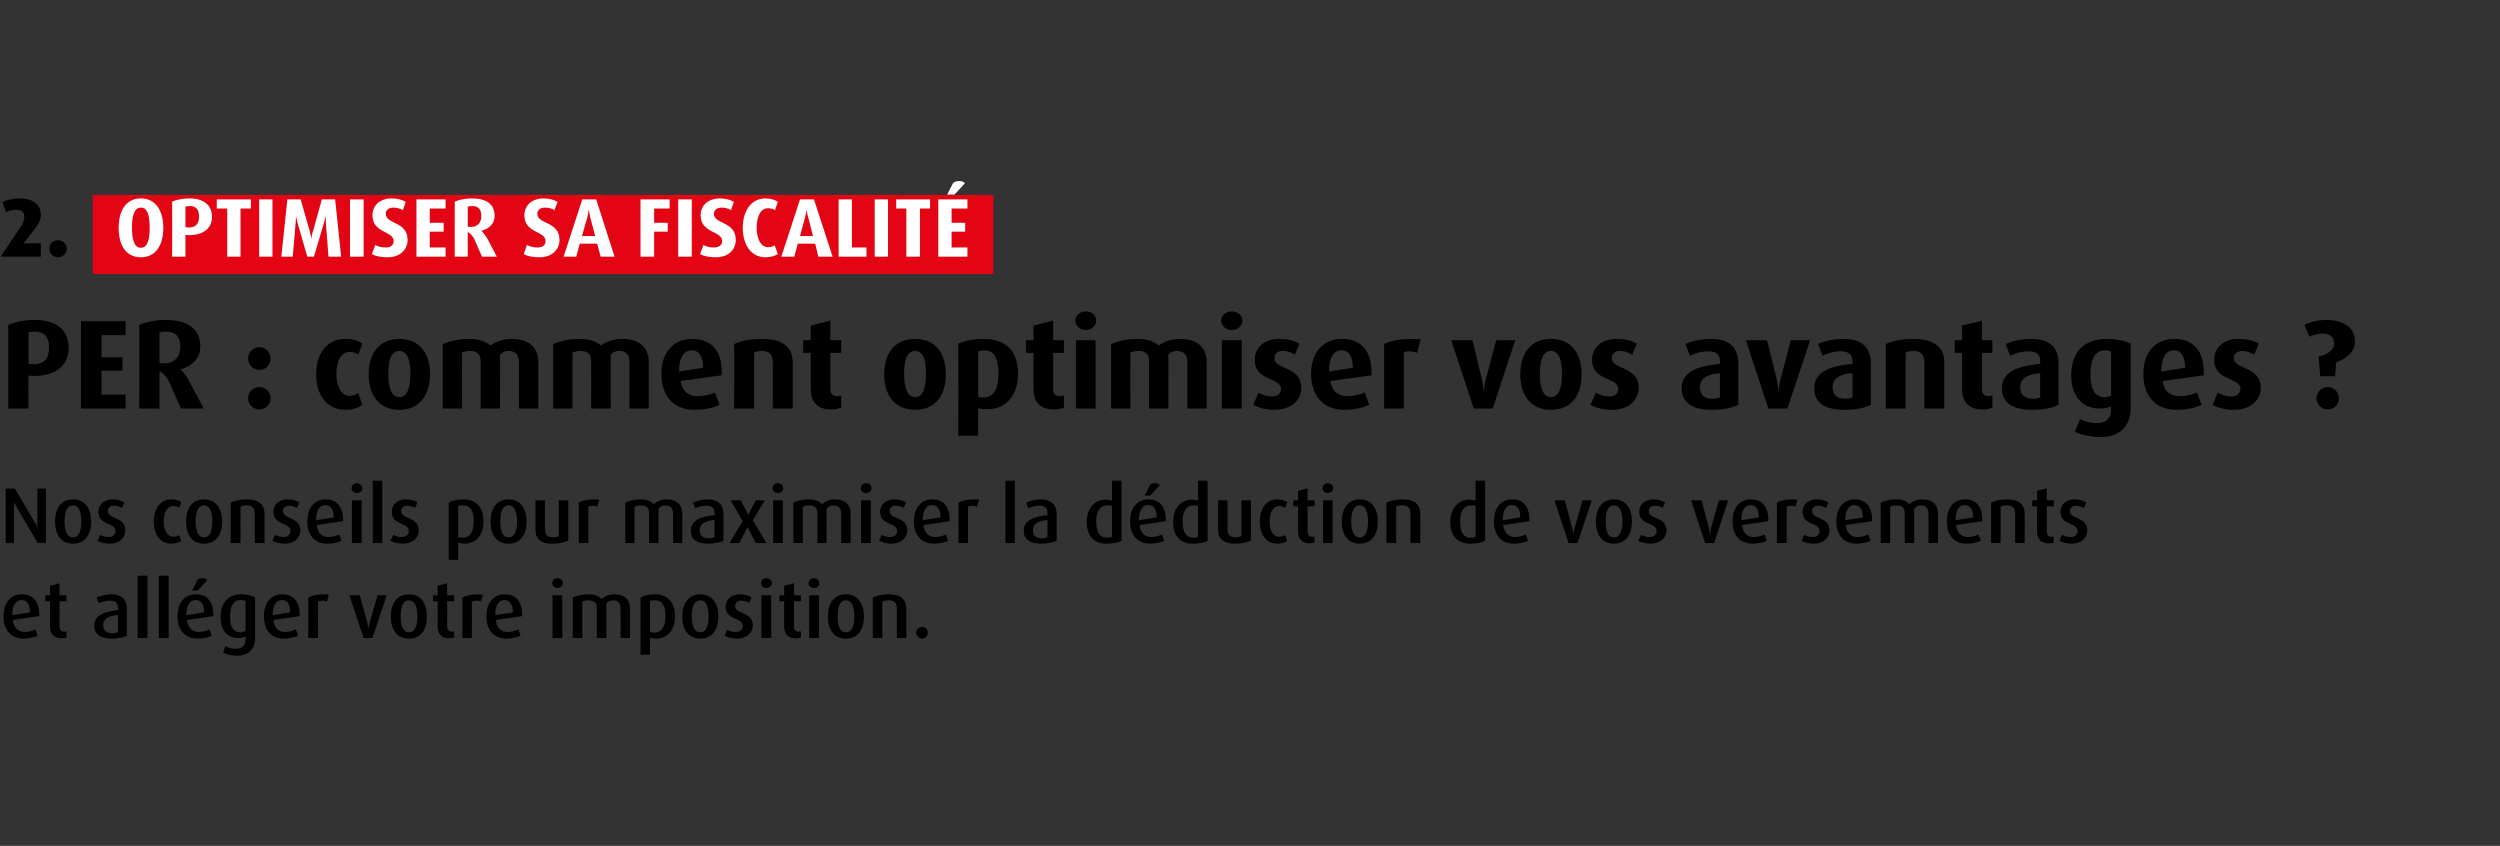
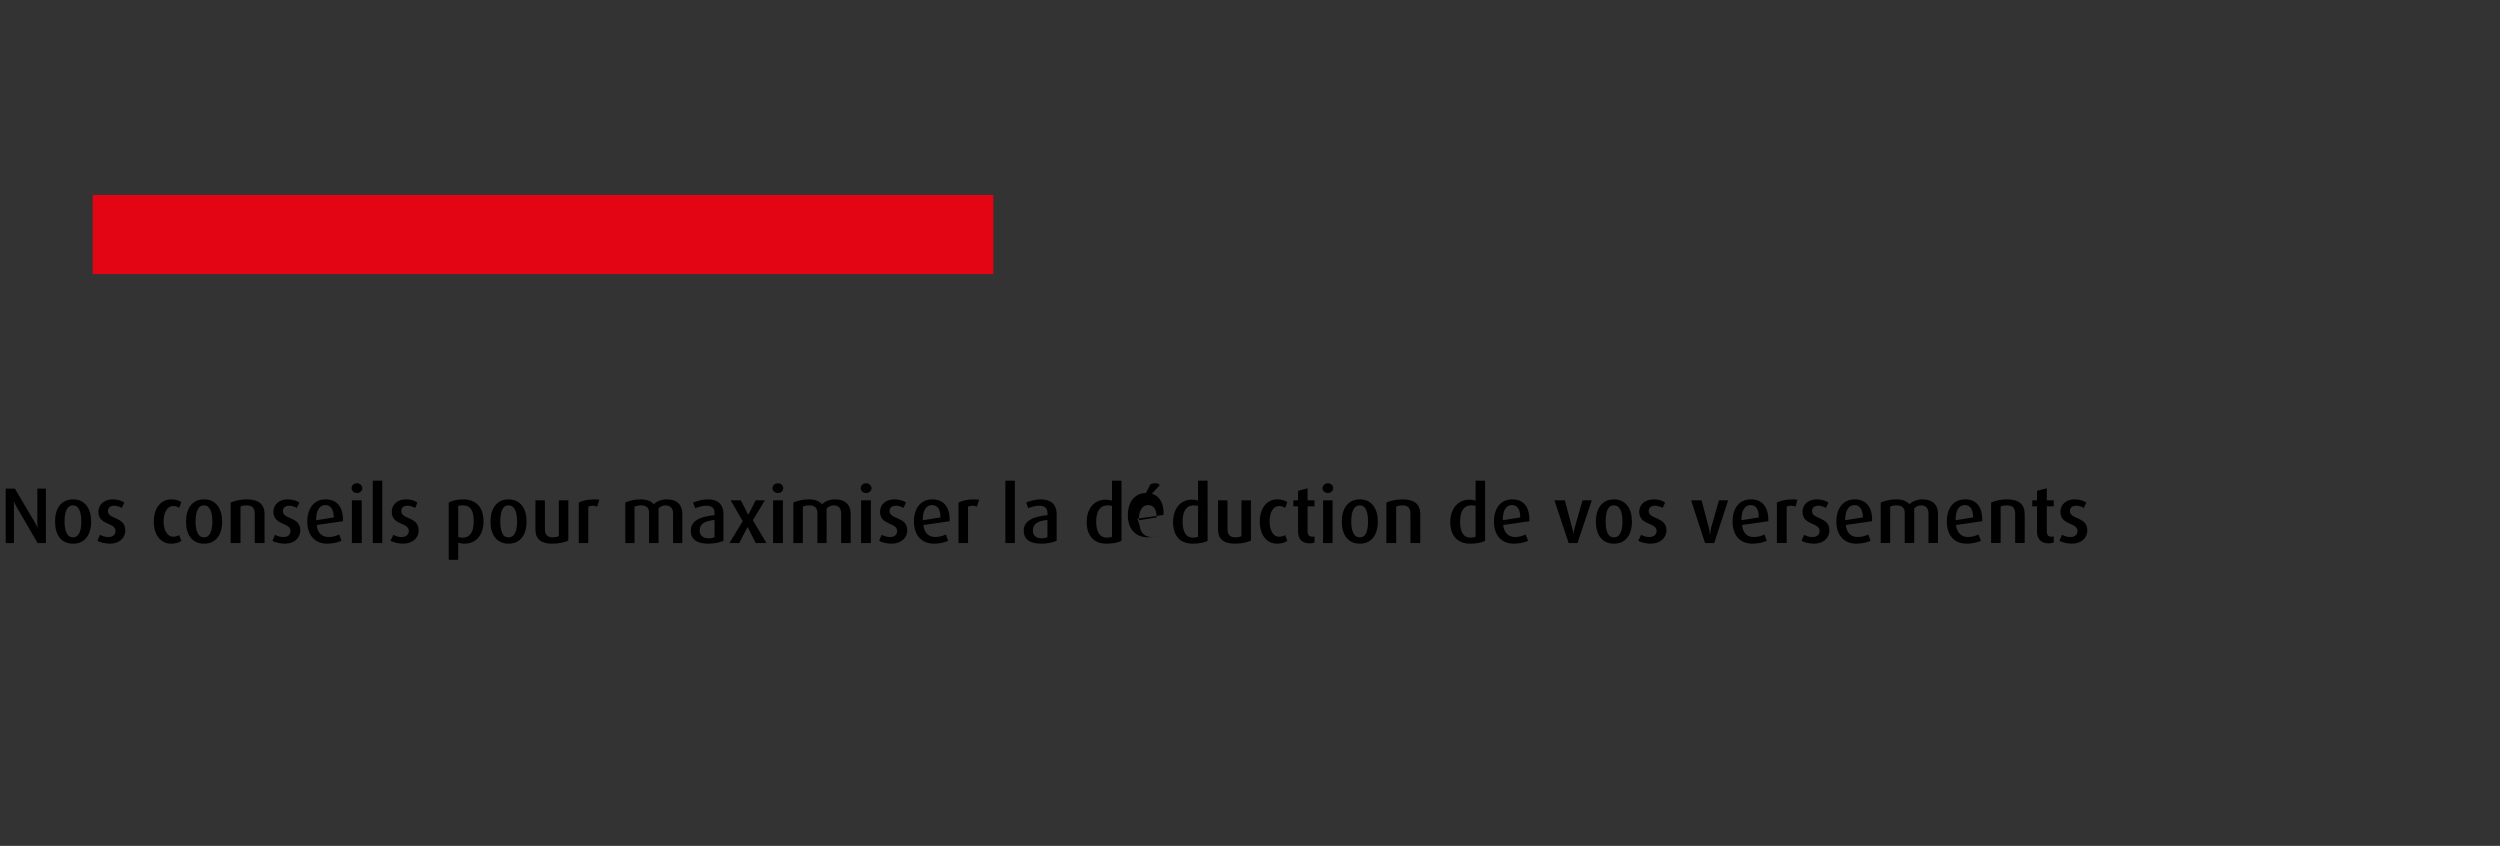
<svg xmlns="http://www.w3.org/2000/svg" version="1.1" width="790px" height="267.3px" viewBox="0 -1 790 267.3" style="top:-1px">
  <rect x="0" y="-1" width="790" height="267.3" fill="#333333" stroke="none" />
  <desc>2. OPTIMISER SA FISCALIT PER : comment optimiser vos avantages ? Nos conseils pour maximiser la d duction de vos ver...</desc>
  <defs />
  <g class="svg-textframe-underlines">
    <rect class="svg-underline" x="29.3" y="60.6" width="284.6" height="25" style="fill:#e30513;" />
  </g>
  <g id="Polygon51491">
-     <path d="m4.1 194.9c.2 2.4 1.5 3.8 3.8 3.8c1.2 0 2.5-.4 3.3-.8c0 0 .7 2 .7 2c-1.1.5-2.8.9-4.4.9c-4.1 0-6.4-2.8-6.4-7c0-4.2 2.2-7 5.8-7c3.5 0 5.5 2.3 5.5 6.5c0 0 0 .4 0 .4c0 0-8.3 1.23-8.3 1.2zm2.7-6.3c-1.9 0-2.9 1.9-2.9 4.5c.02 0 0 .3 0 .3c0 0 5.57-.9 5.6-.9c-.1-2.4-.8-3.9-2.7-3.9zm12.6 12.1c-2.3 0-3.6-1.3-3.6-3.7c0 0 0-8 0-8l-1.5 0l0-1.9l1.5 0l0-3l3-.8l0 3.8l2.2 0l0 1.9l-2.2 0c0 0 .05 8 0 8c0 1 .5 1.6 1.5 1.6c.3 0 .5 0 .7-.1c0 0 0 1.9 0 1.9c-.4.2-.9.3-1.6.3zm15.9.1c-3.6 0-5.5-1.4-5.5-4.1c0-3.3 3.2-4.5 7.5-4.9c0 0 0-.7 0-.7c0-1.6-.9-2.3-2.6-2.3c-1.2 0-2.5.4-3.5.8c0 0-.7-1.8-.7-1.8c1.3-.5 3-1 4.6-1c3.1 0 5 1.4 5 4.7c0 0 0 8.4 0 8.4c-1.1.5-2.8.9-4.8.9zm2-7.5c-3 .3-4.7 1.2-4.7 3.3c0 1.6 1 2.5 2.9 2.5c.7 0 1.4-.1 1.8-.4c0 0 0-5.4 0-5.4zm6.2 7.3l0-19.7l3.1 0l0 19.7l-3.1 0zm6.7 0l0-19.7l3.1 0l0 19.7l-3.1 0zm8.9-5.7c.2 2.4 1.6 3.8 3.8 3.8c1.2 0 2.5-.4 3.3-.8c0 0 .7 2 .7 2c-1.1.5-2.7.9-4.4.9c-4.1 0-6.4-2.8-6.4-7c0-4.2 2.2-7 5.8-7c3.5 0 5.5 2.3 5.5 6.5c.02 0 0 .4 0 .4c0 0-8.28 1.23-8.3 1.2zm2.7-6.3c-1.9 0-2.9 1.9-2.9 4.5c.05 0 0 .3 0 .3c0 0 5.6-.9 5.6-.9c0-2.4-.8-3.9-2.7-3.9zm.7-3l-1.8 0c0 0 1.85-3.5 1.8-3.5c.4-.3 1-.4 1.6-.4c.6 0 1.1.2 1.4.6c0-.05-3 3.3-3 3.3zm12.5 20.6c-1.7 0-3.5-.4-4.5-1c0 0 .8-2 .8-2c.8.5 2 .8 3.2.8c2.3 0 3.1-1.3 3.1-3.1c0 0 0-.8 0-.8c-.5.3-1.4.5-2.5.5c-3.3 0-5.4-2.5-5.4-6.6c0-4.4 2.3-7.2 6.6-7.2c1.6 0 3.3.4 4.3 1c0 0 0 12.8 0 12.8c0 3.6-2.1 5.6-5.6 5.6zm2.6-17.3c-.4-.2-1-.3-1.6-.3c-2.3 0-3.3 2-3.3 5.3c0 3.2 1 4.9 3.2 4.9c.7 0 1.3-.2 1.7-.4c0 0 0-9.5 0-9.5zm8.8 6c.2 2.4 1.5 3.8 3.7 3.8c1.3 0 2.6-.4 3.4-.8c0 0 .7 2 .7 2c-1.1.5-2.8.9-4.5.9c-4.1 0-6.3-2.8-6.3-7c0-4.2 2.1-7 5.8-7c3.5 0 5.5 2.3 5.5 6.5c-.03 0 0 .4 0 .4c0 0-8.33 1.23-8.3 1.2zm2.7-6.3c-1.9 0-2.9 1.9-2.9 4.5c0 0 0 .3 0 .3c0 0 5.55-.9 5.5-.9c0-2.4-.8-3.9-2.6-3.9zm14.2.5c-.4-.2-.9-.3-1.4-.3c-.5 0-1.1.1-1.4.3c-.03-.02 0 11.5 0 11.5l-3.1 0c0 0 .02-12.82 0-12.8c1.2-.6 2.9-1 5.1-1c.5 0 1.2.1 1.4.1c0 0-.6 2.2-.6 2.2zm14.4 11.5l-2.8 0l-4.5-13.5l3.3 0c0 0 2.37 8.73 2.4 8.7c.1.6.2 1.2.3 2c0 0 0 0 0 0c.1-.8.2-1.4.4-2c0 .03 2.5-8.7 2.5-8.7l2.9 0l-4.5 13.5zm11.5.2c-3.8 0-5.7-2.9-5.7-7c0-4 1.9-7 5.7-7c3.9 0 5.7 3 5.7 7c0 4.1-1.8 7-5.7 7zm0-12.1c-1.9 0-2.6 2.2-2.6 5.1c0 2.8.7 5 2.6 5c2 0 2.7-2.2 2.7-5c0-2.8-.7-5.1-2.7-5.1zm12.7 12c-2.3 0-3.6-1.3-3.6-3.7c0 0 0-8 0-8l-1.5 0l0-1.9l1.5 0l0-3l3-.8l0 3.8l2.2 0l0 1.9l-2.2 0c0 0 .05 8 0 8c0 1 .5 1.6 1.5 1.6c.3 0 .5 0 .7-.1c0 0 0 1.9 0 1.9c-.4.2-.9.3-1.6.3zm10.1-11.6c-.4-.2-.9-.3-1.4-.3c-.6 0-1.1.1-1.5.3c.05-.02 0 11.5 0 11.5l-3 0c0 0 0-12.82 0-12.8c1.2-.6 2.9-1 5-1c.6 0 1.2.1 1.5.1c0 0-.6 2.2-.6 2.2zm4.7 5.8c.2 2.4 1.5 3.8 3.8 3.8c1.2 0 2.5-.4 3.3-.8c0 0 .7 2 .7 2c-1.1.5-2.8.9-4.5.9c-4 0-6.3-2.8-6.3-7c0-4.2 2.2-7 5.8-7c3.5 0 5.5 2.3 5.5 6.5c0 0 0 .4 0 .4c0 0-8.3 1.23-8.3 1.2zm2.7-6.3c-1.9 0-2.9 1.9-2.9 4.5c.02 0 0 .3 0 .3c0 0 5.57-.9 5.6-.9c-.1-2.4-.9-3.9-2.7-3.9zm16.8-3.8c-1 0-1.7-.7-1.7-1.5c0-.9.7-1.6 1.7-1.6c.9 0 1.7.7 1.7 1.6c0 .8-.8 1.5-1.7 1.5zm-1.6 15.8l0-13.5l3.1 0l0 13.5l-3.1 0zm21.5 0c0 0 .05-9.32 0-9.3c0-1.6-.7-2.6-2.4-2.6c-.9 0-1.6.4-2.1 1c-.03.03 0 10.9 0 10.9l-3 0c0 0 0-9.6 0-9.6c0-1.4-.8-2.3-2.5-2.3c-.8 0-1.5.1-2.1.4c.02-.02 0 11.5 0 11.5l-3 0c0 0 .05-12.8 0-12.8c1.5-.6 3-1 5-1c2 0 3.2.6 4.1 1.5c1-.9 2.4-1.5 4-1.5c3.5 0 5 1.9 5 4.5c.02 0 0 9.3 0 9.3l-3 0zm11.3.2c-.8 0-1.6-.2-2-.3c0-.05 0 5.4 0 5.4l-3 0c0 0-.03-18.12 0-18.1c1.3-.7 2.9-1 4.6-1c4 0 6.3 2.6 6.3 6.9c0 4.4-2.4 7.1-5.9 7.1zm-.4-12.1c-.6 0-1.2 0-1.6.2c0 0 0 9.8 0 9.8c.3.1.8.2 1.3.2c2.4 0 3.6-1.9 3.6-5.2c0-3.1-.9-5-3.3-5zm14.3 12.1c-3.8 0-5.7-2.9-5.7-7c0-4 1.9-7 5.7-7c3.8 0 5.7 3 5.7 7c0 4.1-1.9 7-5.7 7zm0-12.1c-2 0-2.7 2.2-2.7 5.1c0 2.8.7 5 2.7 5c2 0 2.6-2.2 2.6-5c0-2.8-.6-5.1-2.6-5.1zm11.6 12.1c-1.4 0-3-.4-3.9-.9c0 0 .8-1.9.8-1.9c.9.5 1.9.7 2.7.7c1.4 0 2.2-.8 2.2-1.9c0-2.8-5.4-1.7-5.4-6.1c0-2.3 1.9-3.9 4.4-3.9c1.5 0 2.8.3 3.8 1c0 0-.8 1.7-.8 1.7c-.7-.4-1.6-.7-2.4-.7c-1.3 0-2 .7-2 1.7c0 2.7 5.6 1.7 5.6 6.1c0 2.4-2 4.2-5 4.2zm9.3-16c-1 0-1.7-.7-1.7-1.5c0-.9.7-1.6 1.7-1.6c.9 0 1.7.7 1.7 1.6c0 .8-.8 1.5-1.7 1.5zm-1.6 15.8l0-13.5l3.1 0l0 13.5l-3.1 0zm10.8.1c-2.2 0-3.6-1.3-3.6-3.7c.02 0 0-8 0-8l-1.5 0l0-1.9l1.5 0l0-3l3.1-.8l0 3.8l2.2 0l0 1.9l-2.2 0c0 0-.03 8 0 8c0 1 .5 1.6 1.4 1.6c.3 0 .5 0 .8-.1c0 0 0 1.9 0 1.9c-.4.2-1 .3-1.7.3zm5.8-15.9c-.9 0-1.7-.7-1.7-1.5c0-.9.8-1.6 1.7-1.6c1 0 1.7.7 1.7 1.6c0 .8-.7 1.5-1.7 1.5zm-1.5 15.8l0-13.5l3.1 0l0 13.5l-3.1 0zm11.6.2c-3.8 0-5.7-2.9-5.7-7c0-4 1.9-7 5.7-7c3.8 0 5.7 3 5.7 7c0 4.1-1.9 7-5.7 7zm0-12.1c-2 0-2.6 2.2-2.6 5.1c0 2.8.6 5 2.6 5c2 0 2.7-2.2 2.7-5c0-2.8-.7-5.1-2.7-5.1zm16.1 11.9c0 0-.03-9.27 0-9.3c0-1.7-.7-2.6-2.6-2.6c-.8 0-1.4.1-2 .4c.02-.02 0 11.5 0 11.5l-3 0c0 0-.03-12.8 0-12.8c1.4-.6 3.1-1 5-1c3.9 0 5.6 1.7 5.6 4.6c.02-.05 0 9.2 0 9.2l-3 0zm8 .2c-1 0-1.9-.9-1.9-1.9c0-1 .9-1.8 1.9-1.8c1 0 1.8.8 1.8 1.8c0 1-.8 1.9-1.8 1.9z" stroke="none" fill="#000" />
-   </g>
+     </g>
  <g id="Polygon51490">
-     <path d="m11.9 170.6c0 0-6.58-11.32-6.6-11.3c-.2-.3-.6-1.2-.9-1.8c0 0 0 0 0 0c0 .7 0 1.4 0 2c.02.03 0 11.1 0 11.1l-2.6 0l0-17.2l2.9 0c0 0 6.22 10.53 6.2 10.5c.4.6.7 1.2.9 1.8c0 0 .1 0 .1 0c-.1-.6-.1-1.3-.1-2c.03 0 0-10.3 0-10.3l2.7 0l0 17.2l-2.6 0zm11.2.2c-3.9 0-5.7-2.9-5.7-7c0-4 1.8-7 5.7-7c3.8 0 5.7 3 5.7 7c0 4.1-1.9 7-5.7 7zm0-12.1c-2 0-2.7 2.2-2.7 5.1c0 2.8.7 5 2.7 5c1.9 0 2.6-2.2 2.6-5c0-2.8-.7-5.1-2.6-5.1zm11.6 12.1c-1.5 0-3-.4-3.9-.9c0 0 .8-1.9.8-1.9c.9.5 1.8.7 2.7.7c1.4 0 2.2-.8 2.2-1.9c0-2.8-5.4-1.7-5.4-6.1c0-2.3 1.9-3.9 4.4-3.9c1.5 0 2.7.3 3.8 1c0 0-.8 1.7-.8 1.7c-.7-.4-1.6-.7-2.4-.7c-1.3 0-2 .7-2 1.7c0 2.7 5.5 1.7 5.5 6.1c0 2.4-1.9 4.2-4.9 4.2zm19.4 0c-3.3 0-5.5-2.7-5.5-7c0-4.2 2.2-7 5.5-7c1.3 0 2.4.3 3.2.9c0 0-.7 1.8-.7 1.8c-.4-.4-1.2-.6-1.9-.6c-1.8 0-3 2-3 4.9c0 2.8 1.2 4.8 3 4.8c.7 0 1.4-.2 1.9-.5c0 0 .7 1.8.7 1.8c-.8.6-1.9.9-3.2.9zm10.4 0c-3.9 0-5.7-2.9-5.7-7c0-4 1.8-7 5.7-7c3.8 0 5.7 3 5.7 7c0 4.1-1.9 7-5.7 7zm0-12.1c-2 0-2.7 2.2-2.7 5.1c0 2.8.7 5 2.7 5c1.9 0 2.6-2.2 2.6-5c0-2.8-.7-5.1-2.6-5.1zm16 11.9c0 0 .02-9.27 0-9.3c0-1.7-.7-2.6-2.6-2.6c-.7 0-1.4.1-1.9.4c-.03-.02 0 11.5 0 11.5l-3.1 0c0 0 .02-12.8 0-12.8c1.4-.6 3.2-1 5-1c4 0 5.7 1.7 5.7 4.6c-.03-.05 0 9.2 0 9.2l-3.1 0zm9.5.2c-1.5 0-3-.4-3.9-.9c0 0 .8-1.9.8-1.9c.9.5 1.8.7 2.7.7c1.4 0 2.2-.8 2.2-1.9c0-2.8-5.4-1.7-5.4-6.1c0-2.3 1.9-3.9 4.4-3.9c1.5 0 2.7.3 3.8 1c0 0-.8 1.7-.8 1.7c-.7-.4-1.6-.7-2.4-.7c-1.3 0-2 .7-2 1.7c0 2.7 5.5 1.7 5.5 6.1c0 2.4-1.9 4.2-4.9 4.2zm10.1-5.9c.2 2.4 1.5 3.8 3.8 3.8c1.2 0 2.5-.4 3.3-.8c0 0 .7 2 .7 2c-1.1.5-2.8.9-4.5.9c-4 0-6.3-2.8-6.3-7c0-4.2 2.2-7 5.8-7c3.5 0 5.5 2.3 5.5 6.5c0 0 0 .4 0 .4c0 0-8.3 1.23-8.3 1.2zm2.7-6.3c-1.9 0-2.9 1.9-2.9 4.5c.02 0 0 .3 0 .3c0 0 5.57-.9 5.6-.9c-.1-2.4-.9-3.9-2.7-3.9zm10-3.8c-1 0-1.7-.7-1.7-1.5c0-.9.7-1.6 1.7-1.6c.9 0 1.7.7 1.7 1.6c0 .8-.8 1.5-1.7 1.5zm-1.6 15.8l0-13.5l3.1 0l0 13.5l-3.1 0zm6.6 0l0-19.7l3 0l0 19.7l-3 0zm9.5.2c-1.4 0-2.9-.4-3.9-.9c0 0 .9-1.9.9-1.9c.8.5 1.8.7 2.7.7c1.3 0 2.2-.8 2.2-1.9c0-2.8-5.4-1.7-5.4-6.1c0-2.3 1.9-3.9 4.4-3.9c1.5 0 2.7.3 3.7 1c0 0-.7 1.7-.7 1.7c-.8-.4-1.6-.7-2.4-.7c-1.4 0-2 .7-2 1.7c0 2.7 5.5 1.7 5.5 6.1c0 2.4-1.9 4.2-5 4.2zm19.5 0c-.8 0-1.5-.2-2-.3c.02-.05 0 5.4 0 5.4l-3 0c0 0 0-18.12 0-18.1c1.3-.7 2.9-1 4.6-1c4.1 0 6.4 2.6 6.4 6.9c0 4.4-2.4 7.1-6 7.1zm-.4-12.1c-.6 0-1.2 0-1.6.2c0 0 0 9.8 0 9.8c.3.1.8.2 1.4.2c2.4 0 3.5-1.9 3.5-5.2c0-3.1-.9-5-3.3-5zm14.3 12.1c-3.8 0-5.7-2.9-5.7-7c0-4 1.9-7 5.7-7c3.8 0 5.7 3 5.7 7c0 4.1-1.9 7-5.7 7zm0-12.1c-2 0-2.6 2.2-2.6 5.1c0 2.8.6 5 2.6 5c2 0 2.7-2.2 2.7-5c0-2.8-.7-5.1-2.7-5.1zm13.8 12.1c-3.5 0-5.3-1.4-5.3-4.5c-.03-.05 0-9.2 0-9.2l3 0c0 0 .02 9.25 0 9.3c0 1.5.8 2.4 2.4 2.4c.7 0 1.5-.1 2-.4c-.03 0 0-11.3 0-11.3l3 0c0 0 .02 12.7 0 12.7c-1.1.6-3.1 1-5.1 1zm14.2-11.7c-.4-.2-.9-.3-1.3-.3c-.6 0-1.1.1-1.5.3c.02-.02 0 11.5 0 11.5l-3 0c0 0-.03-12.82 0-12.8c1.2-.6 2.8-1 5-1c.6 0 1.2.1 1.5.1c0 0-.7 2.2-.7 2.2zm24 11.5c0 0-.03-9.32 0-9.3c0-1.6-.8-2.6-2.5-2.6c-.9 0-1.6.4-2.1 1c0 .03 0 10.9 0 10.9l-3 0c0 0 .02-9.6 0-9.6c0-1.4-.7-2.3-2.5-2.3c-.8 0-1.4.1-2.1.4c.05-.02 0 11.5 0 11.5l-2.9 0c0 0-.03-12.8 0-12.8c1.4-.6 2.9-1 4.9-1c2 0 3.2.6 4.1 1.5c1-.9 2.4-1.5 4.1-1.5c3.4 0 4.9 1.9 4.9 4.5c.05 0 0 9.3 0 9.3l-2.9 0zm11.1.2c-3.6 0-5.5-1.4-5.5-4.1c0-3.3 3.2-4.5 7.5-4.9c0 0 0-.7 0-.7c0-1.6-.9-2.3-2.6-2.3c-1.2 0-2.5.4-3.5.8c0 0-.7-1.8-.7-1.8c1.3-.5 3-1 4.6-1c3.1 0 5 1.4 5 4.7c0 0 0 8.4 0 8.4c-1.1.5-2.8.9-4.8.9zm2-7.5c-3 .3-4.7 1.2-4.7 3.3c0 1.6 1 2.5 2.9 2.5c.7 0 1.4-.1 1.8-.4c0 0 0-5.4 0-5.4zm13 7.3l-2.5-5l-.1 0l-2.6 5l-3.1 0l4.2-6.9l-3.8-6.6l3.2 0l2.3 4.5l.1 0l2.3-4.5l2.9 0l-3.8 6.3l4.3 7.2l-3.4 0zm7-15.8c-.9 0-1.7-.7-1.7-1.5c0-.9.8-1.6 1.7-1.6c1 0 1.7.7 1.7 1.6c0 .8-.7 1.5-1.7 1.5zm-1.5 15.8l0-13.5l3.1 0l0 13.5l-3.1 0zm21.5 0c0 0 .02-9.32 0-9.3c0-1.6-.7-2.6-2.4-2.6c-.9 0-1.6.4-2.2 1c.05.03 0 10.9 0 10.9l-2.9 0c0 0-.03-9.6 0-9.6c0-1.4-.8-2.3-2.5-2.3c-.9 0-1.5.1-2.1.4c0-.02 0 11.5 0 11.5l-3 0c0 0 .02-12.8 0-12.8c1.4-.6 3-1 4.9-1c2.1 0 3.2.6 4.2 1.5c1-.9 2.4-1.5 4-1.5c3.5 0 5 1.9 5 4.5c0 0 0 9.3 0 9.3l-3 0zm7.9-15.8c-1 0-1.7-.7-1.7-1.5c0-.9.7-1.6 1.7-1.6c.9 0 1.7.7 1.7 1.6c0 .8-.8 1.5-1.7 1.5zm-1.6 15.8l0-13.5l3.1 0l0 13.5l-3.1 0zm9.6.2c-1.4 0-3-.4-3.9-.9c0 0 .8-1.9.8-1.9c.9.5 1.9.7 2.7.7c1.4 0 2.2-.8 2.2-1.9c0-2.8-5.4-1.7-5.4-6.1c0-2.3 1.9-3.9 4.4-3.9c1.5 0 2.8.3 3.8 1c0 0-.8 1.7-.8 1.7c-.7-.4-1.6-.7-2.4-.7c-1.3 0-2 .7-2 1.7c0 2.7 5.6 1.7 5.6 6.1c0 2.4-2 4.2-5 4.2zm10.1-5.9c.2 2.4 1.6 3.8 3.8 3.8c1.2 0 2.5-.4 3.3-.8c0 0 .7 2 .7 2c-1.1.5-2.7.9-4.4.9c-4.1 0-6.4-2.8-6.4-7c0-4.2 2.2-7 5.8-7c3.5 0 5.5 2.3 5.5 6.5c.02 0 0 .4 0 .4c0 0-8.28 1.23-8.3 1.2zm2.7-6.3c-1.9 0-2.9 1.9-2.9 4.5c.05 0 0 .3 0 .3c0 0 5.6-.9 5.6-.9c0-2.4-.8-3.9-2.7-3.9zm14.2.5c-.4-.2-.9-.3-1.3-.3c-.6 0-1.1.1-1.5.3c.02-.02 0 11.5 0 11.5l-3 0c0 0-.03-12.82 0-12.8c1.2-.6 2.8-1 5-1c.6 0 1.2.1 1.5.1c0 0-.7 2.2-.7 2.2zm9 11.5l0-19.7l3 0l0 19.7l-3 0zm11.3.2c-3.6 0-5.5-1.4-5.5-4.1c0-3.3 3.3-4.5 7.5-4.9c0 0 0-.7 0-.7c0-1.6-.9-2.3-2.6-2.3c-1.2 0-2.5.4-3.5.8c0 0-.6-1.8-.6-1.8c1.2-.5 2.9-1 4.5-1c3.1 0 5.1 1.4 5.1 4.7c0 0 0 8.4 0 8.4c-1.2.5-2.9.9-4.9.9zm2-7.5c-3 .3-4.6 1.2-4.6 3.3c0 1.6.9 2.5 2.8 2.5c.7 0 1.4-.1 1.8-.4c0 0 0-5.4 0-5.4zm18.6 7.5c-3.9 0-6.2-2.5-6.2-6.8c0-4 2.1-7.1 6-7.1c.7 0 1.3.1 2 .3c-.03-.02 0-6.3 0-6.3l3 0c0 0-.01 18.95 0 19c-1.1.6-2.8.9-4.8.9zm1.8-11.9c-.5-.2-.9-.2-1.5-.2c-2.5 0-3.5 2.3-3.5 5.1c0 3.1 1 5.1 3.4 5.1c.7 0 1.2-.1 1.6-.3c0 0 0-9.7 0-9.7zm8.7 6c.2 2.4 1.6 3.8 3.8 3.8c1.2 0 2.5-.4 3.3-.8c0 0 .7 2 .7 2c-1.1.5-2.7.9-4.4.9c-4.1 0-6.4-2.8-6.4-7c0-4.2 2.2-7 5.8-7c3.5 0 5.5 2.3 5.5 6.5c.02 0 0 .4 0 .4c0 0-8.28 1.23-8.3 1.2zm2.7-6.3c-1.9 0-2.9 1.9-2.9 4.5c.04 0 0 .3 0 .3c0 0 5.59-.9 5.6-.9c0-2.4-.8-3.9-2.7-3.9zm.7-3l-1.8 0c0 0 1.84-3.5 1.8-3.5c.4-.3 1-.4 1.6-.4c.6 0 1.1.2 1.4.6c-.01-.05-3 3.3-3 3.3zm13.4 15.2c-4 0-6.2-2.5-6.2-6.8c0-4 2.1-7.1 5.9-7.1c.8 0 1.4.1 2 .3c.02-.02 0-6.3 0-6.3l3 0c0 0 .04 18.95 0 19c-1 .6-2.8.9-4.7.9zm1.7-11.9c-.4-.2-.9-.2-1.4-.2c-2.6 0-3.5 2.3-3.5 5.1c0 3.1 1 5.1 3.3 5.1c.7 0 1.2-.1 1.6-.3c0 0 0-9.7 0-9.7zm11.7 11.9c-3.6 0-5.4-1.4-5.4-4.5c-.01-.05 0-9.2 0-9.2l3 0c0 0 .04 9.25 0 9.3c0 1.5.8 2.4 2.4 2.4c.7 0 1.5-.1 2-.4c-.01 0 0-11.3 0-11.3l3 0c0 0 .04 12.7 0 12.7c-1.1.6-3.1 1-5 1zm13.3 0c-3.3 0-5.5-2.7-5.5-7c0-4.2 2.2-7 5.5-7c1.3 0 2.4.3 3.2.9c0 0-.7 1.8-.7 1.8c-.5-.4-1.2-.6-1.9-.6c-1.9 0-3 2-3 4.9c0 2.8 1.1 4.8 3 4.8c.7 0 1.4-.2 1.9-.5c0 0 .7 1.8.7 1.8c-.8.6-1.9.9-3.2.9zm10.2-.1c-2.3 0-3.6-1.3-3.6-3.7c-.01 0 0-8 0-8l-1.5 0l0-1.9l1.5 0l0-3l3-.8l0 3.8l2.2 0l0 1.9l-2.2 0c0 0 .04 8 0 8c0 1 .5 1.6 1.5 1.6c.3 0 .5 0 .7-.1c0 0 0 1.9 0 1.9c-.4.2-.9.3-1.6.3zm5.8-15.9c-.9 0-1.7-.7-1.7-1.5c0-.9.8-1.6 1.7-1.6c.9 0 1.7.7 1.7 1.6c0 .8-.8 1.5-1.7 1.5zm-1.5 15.8l0-13.5l3 0l0 13.5l-3 0zm11.6.2c-3.8 0-5.7-2.9-5.7-7c0-4 1.9-7 5.7-7c3.8 0 5.7 3 5.7 7c0 4.1-1.9 7-5.7 7zm0-12.1c-2 0-2.7 2.2-2.7 5.1c0 2.8.7 5 2.7 5c2 0 2.6-2.2 2.6-5c0-2.8-.6-5.1-2.6-5.1zm16 11.9c0 0 .04-9.27 0-9.3c0-1.7-.7-2.6-2.5-2.6c-.8 0-1.4.1-2 .4c-.01-.02 0 11.5 0 11.5l-3.1 0c0 0 .04-12.8 0-12.8c1.4-.6 3.2-1 5.1-1c3.9 0 5.6 1.7 5.6 4.6c-.01-.05 0 9.2 0 9.2l-3.1 0zm18.9.2c-4 0-6.3-2.5-6.3-6.8c0-4 2.2-7.1 6-7.1c.7 0 1.3.1 2 .3c-.01-.02 0-6.3 0-6.3l3 0c0 0 .02 18.95 0 19c-1.1.6-2.8.9-4.7.9zm1.7-11.9c-.5-.2-.9-.2-1.4-.2c-2.6 0-3.5 2.3-3.5 5.1c0 3.1.9 5.1 3.3 5.1c.7 0 1.2-.1 1.6-.3c0 0 0-9.7 0-9.7zm8.7 6c.3 2.4 1.6 3.8 3.8 3.8c1.2 0 2.6-.4 3.3-.8c0 0 .8 2 .8 2c-1.1.5-2.8.9-4.5.9c-4.1 0-6.3-2.8-6.3-7c0-4.2 2.1-7 5.8-7c3.5 0 5.4 2.3 5.4 6.5c.04 0 0 .4 0 .4c0 0-8.26 1.23-8.3 1.2zm2.8-6.3c-2 0-2.9 1.9-2.9 4.5c-.03 0 0 .3 0 .3c0 0 5.52-.9 5.5-.9c0-2.4-.8-3.9-2.6-3.9zm20.7 12l-2.8 0l-4.5-13.5l3.3 0c0 0 2.34 8.73 2.3 8.7c.2.6.3 1.2.4 2c0 0 0 0 0 0c.1-.8.2-1.4.4-2c-.03.03 2.5-8.7 2.5-8.7l2.9 0l-4.5 13.5zm11.5.2c-3.8 0-5.7-2.9-5.7-7c0-4 1.9-7 5.7-7c3.8 0 5.7 3 5.7 7c0 4.1-1.9 7-5.7 7zm0-12.1c-2 0-2.6 2.2-2.6 5.1c0 2.8.6 5 2.6 5c2 0 2.7-2.2 2.7-5c0-2.8-.7-5.1-2.7-5.1zm11.6 12.1c-1.4 0-3-.4-3.9-.9c0 0 .9-1.9.9-1.9c.8.5 1.8.7 2.7.7c1.3 0 2.2-.8 2.2-1.9c0-2.8-5.5-1.7-5.5-6.1c0-2.3 1.9-3.9 4.5-3.9c1.5 0 2.7.3 3.7 1c0 0-.8 1.7-.8 1.7c-.7-.4-1.6-.7-2.4-.7c-1.3 0-2 .7-2 1.7c0 2.7 5.6 1.7 5.6 6.1c0 2.4-2 4.2-5 4.2zm20.1-.2l-2.9 0l-4.4-13.5l3.3 0c0 0 2.32 8.73 2.3 8.7c.2.6.3 1.2.3 2c0 0 .1 0 .1 0c.1-.8.2-1.4.3-2c.04.03 2.5-8.7 2.5-8.7l2.9 0l-4.4 13.5zm8.8-5.7c.2 2.4 1.5 3.8 3.7 3.8c1.3 0 2.6-.4 3.4-.8c0 0 .7 2 .7 2c-1.1.5-2.8.9-4.5.9c-4.1 0-6.3-2.8-6.3-7c0-4.2 2.1-7 5.8-7c3.5 0 5.5 2.3 5.5 6.5c-.03 0 0 .4 0 .4c0 0-8.33 1.23-8.3 1.2zm2.7-6.3c-1.9 0-2.9 1.9-2.9 4.5c-.01 0 0 .3 0 .3c0 0 5.54-.9 5.5-.9c0-2.4-.8-3.9-2.6-3.9zm14.2.5c-.4-.2-.9-.3-1.4-.3c-.5 0-1.1.1-1.4.3c-.03-.02 0 11.5 0 11.5l-3.1 0c0 0 .02-12.82 0-12.8c1.2-.6 2.9-1 5.1-1c.5 0 1.2.1 1.4.1c0 0-.6 2.2-.6 2.2zm5.8 11.7c-1.5 0-3-.4-3.9-.9c0 0 .8-1.9.8-1.9c.9.5 1.8.7 2.7.7c1.4 0 2.2-.8 2.2-1.9c0-2.8-5.4-1.7-5.4-6.1c0-2.3 1.9-3.9 4.4-3.9c1.5 0 2.7.3 3.8 1c0 0-.8 1.7-.8 1.7c-.7-.4-1.6-.7-2.4-.7c-1.3 0-2 .7-2 1.7c0 2.7 5.5 1.7 5.5 6.1c0 2.4-1.9 4.2-4.9 4.2zm10.1-5.9c.2 2.4 1.5 3.8 3.8 3.8c1.2 0 2.5-.4 3.3-.8c0 0 .7 2 .7 2c-1.1.5-2.8.9-4.5.9c-4 0-6.3-2.8-6.3-7c0-4.2 2.2-7 5.8-7c3.5 0 5.5 2.3 5.5 6.5c-.01 0 0 .4 0 .4c0 0-8.31 1.23-8.3 1.2zm2.7-6.3c-1.9 0-2.9 1.9-2.9 4.5c.02 0 0 .3 0 .3c0 0 5.57-.9 5.6-.9c-.1-2.4-.9-3.9-2.7-3.9zm23.4 12c0 0 .04-9.32 0-9.3c0-1.6-.7-2.6-2.4-2.6c-.9 0-1.6.4-2.1 1c-.03.03 0 10.9 0 10.9l-3 0c0 0-.01-9.6 0-9.6c0-1.4-.8-2.3-2.5-2.3c-.8 0-1.5.1-2.1.4c.02-.02 0 11.5 0 11.5l-3 0c0 0 .04-12.8 0-12.8c1.5-.6 3-1 5-1c2 0 3.2.6 4.1 1.5c1-.9 2.4-1.5 4-1.5c3.5 0 5 1.9 5 4.5c.02 0 0 9.3 0 9.3l-3 0zm8.7-5.7c.3 2.4 1.6 3.8 3.8 3.8c1.2 0 2.6-.4 3.3-.8c0 0 .8 2 .8 2c-1.1.5-2.8.9-4.5.9c-4.1 0-6.3-2.8-6.3-7c0-4.2 2.1-7 5.8-7c3.5 0 5.4 2.3 5.4 6.5c.04 0 0 .4 0 .4c0 0-8.26 1.23-8.3 1.2zm2.8-6.3c-2 0-2.9 1.9-2.9 4.5c-.03 0 0 .3 0 .3c0 0 5.51-.9 5.5-.9c0-2.4-.8-3.9-2.6-3.9zm15.9 12c0 0-.01-9.27 0-9.3c0-1.7-.7-2.6-2.6-2.6c-.7 0-1.4.1-2 .4c.04-.02 0 11.5 0 11.5l-3 0c0 0-.01-12.8 0-12.8c1.4-.6 3.1-1 5-1c3.9 0 5.6 1.7 5.6 4.6c.04-.05 0 9.2 0 9.2l-3 0zm10.5.1c-2.2 0-3.6-1.3-3.6-3.7c.01 0 0-8 0-8l-1.5 0l0-1.9l1.5 0l0-3l3.1-.8l0 3.8l2.2 0l0 1.9l-2.2 0c0 0-.04 8 0 8c0 1 .5 1.6 1.4 1.6c.3 0 .5 0 .8-.1c0 0 0 1.9 0 1.9c-.4.2-1 .3-1.7.3zm7.4.1c-1.5 0-3-.4-3.9-.9c0 0 .8-1.9.8-1.9c.9.5 1.8.7 2.7.7c1.4 0 2.2-.8 2.2-1.9c0-2.8-5.4-1.7-5.4-6.1c0-2.3 1.9-3.9 4.4-3.9c1.5 0 2.7.3 3.8 1c0 0-.8 1.7-.8 1.7c-.7-.4-1.6-.7-2.4-.7c-1.3 0-2 .7-2 1.7c0 2.7 5.5 1.7 5.5 6.1c0 2.4-1.9 4.2-4.9 4.2z" stroke="none" fill="#000" />
+     <path d="m11.9 170.6c0 0-6.58-11.32-6.6-11.3c-.2-.3-.6-1.2-.9-1.8c0 0 0 0 0 0c0 .7 0 1.4 0 2c.02.03 0 11.1 0 11.1l-2.6 0l0-17.2l2.9 0c0 0 6.22 10.53 6.2 10.5c.4.6.7 1.2.9 1.8c0 0 .1 0 .1 0c-.1-.6-.1-1.3-.1-2c.03 0 0-10.3 0-10.3l2.7 0l0 17.2l-2.6 0zm11.2.2c-3.9 0-5.7-2.9-5.7-7c0-4 1.8-7 5.7-7c3.8 0 5.7 3 5.7 7c0 4.1-1.9 7-5.7 7zm0-12.1c-2 0-2.7 2.2-2.7 5.1c0 2.8.7 5 2.7 5c1.9 0 2.6-2.2 2.6-5c0-2.8-.7-5.1-2.6-5.1zm11.6 12.1c-1.5 0-3-.4-3.9-.9c0 0 .8-1.9.8-1.9c.9.5 1.8.7 2.7.7c1.4 0 2.2-.8 2.2-1.9c0-2.8-5.4-1.7-5.4-6.1c0-2.3 1.9-3.9 4.4-3.9c1.5 0 2.7.3 3.8 1c0 0-.8 1.7-.8 1.7c-.7-.4-1.6-.7-2.4-.7c-1.3 0-2 .7-2 1.7c0 2.7 5.5 1.7 5.5 6.1c0 2.4-1.9 4.2-4.9 4.2zm19.4 0c-3.3 0-5.5-2.7-5.5-7c0-4.2 2.2-7 5.5-7c1.3 0 2.4.3 3.2.9c0 0-.7 1.8-.7 1.8c-.4-.4-1.2-.6-1.9-.6c-1.8 0-3 2-3 4.9c0 2.8 1.2 4.8 3 4.8c.7 0 1.4-.2 1.9-.5c0 0 .7 1.8.7 1.8c-.8.6-1.9.9-3.2.9zm10.4 0c-3.9 0-5.7-2.9-5.7-7c0-4 1.8-7 5.7-7c3.8 0 5.7 3 5.7 7c0 4.1-1.9 7-5.7 7zm0-12.1c-2 0-2.7 2.2-2.7 5.1c0 2.8.7 5 2.7 5c1.9 0 2.6-2.2 2.6-5c0-2.8-.7-5.1-2.6-5.1zm16 11.9c0 0 .02-9.27 0-9.3c0-1.7-.7-2.6-2.6-2.6c-.7 0-1.4.1-1.9.4c-.03-.02 0 11.5 0 11.5l-3.1 0c0 0 .02-12.8 0-12.8c1.4-.6 3.2-1 5-1c4 0 5.7 1.7 5.7 4.6c-.03-.05 0 9.2 0 9.2l-3.1 0zm9.5.2c-1.5 0-3-.4-3.9-.9c0 0 .8-1.9.8-1.9c.9.5 1.8.7 2.7.7c1.4 0 2.2-.8 2.2-1.9c0-2.8-5.4-1.7-5.4-6.1c0-2.3 1.9-3.9 4.4-3.9c1.5 0 2.7.3 3.8 1c0 0-.8 1.7-.8 1.7c-.7-.4-1.6-.7-2.4-.7c-1.3 0-2 .7-2 1.7c0 2.7 5.5 1.7 5.5 6.1c0 2.4-1.9 4.2-4.9 4.2zm10.1-5.9c.2 2.4 1.5 3.8 3.8 3.8c1.2 0 2.5-.4 3.3-.8c0 0 .7 2 .7 2c-1.1.5-2.8.9-4.5.9c-4 0-6.3-2.8-6.3-7c0-4.2 2.2-7 5.8-7c3.5 0 5.5 2.3 5.5 6.5c0 0 0 .4 0 .4c0 0-8.3 1.23-8.3 1.2zm2.7-6.3c-1.9 0-2.9 1.9-2.9 4.5c.02 0 0 .3 0 .3c0 0 5.57-.9 5.6-.9c-.1-2.4-.9-3.9-2.7-3.9zm10-3.8c-1 0-1.7-.7-1.7-1.5c0-.9.7-1.6 1.7-1.6c.9 0 1.7.7 1.7 1.6c0 .8-.8 1.5-1.7 1.5zm-1.6 15.8l0-13.5l3.1 0l0 13.5l-3.1 0zm6.6 0l0-19.7l3 0l0 19.7l-3 0zm9.5.2c-1.4 0-2.9-.4-3.9-.9c0 0 .9-1.9.9-1.9c.8.5 1.8.7 2.7.7c1.3 0 2.2-.8 2.2-1.9c0-2.8-5.4-1.7-5.4-6.1c0-2.3 1.9-3.9 4.4-3.9c1.5 0 2.7.3 3.7 1c0 0-.7 1.7-.7 1.7c-.8-.4-1.6-.7-2.4-.7c-1.4 0-2 .7-2 1.7c0 2.7 5.5 1.7 5.5 6.1c0 2.4-1.9 4.2-5 4.2zm19.5 0c-.8 0-1.5-.2-2-.3c.02-.05 0 5.4 0 5.4l-3 0c0 0 0-18.12 0-18.1c1.3-.7 2.9-1 4.6-1c4.1 0 6.4 2.6 6.4 6.9c0 4.4-2.4 7.1-6 7.1zm-.4-12.1c-.6 0-1.2 0-1.6.2c0 0 0 9.8 0 9.8c.3.1.8.2 1.4.2c2.4 0 3.5-1.9 3.5-5.2c0-3.1-.9-5-3.3-5zm14.3 12.1c-3.8 0-5.7-2.9-5.7-7c0-4 1.9-7 5.7-7c3.8 0 5.7 3 5.7 7c0 4.1-1.9 7-5.7 7zm0-12.1c-2 0-2.6 2.2-2.6 5.1c0 2.8.6 5 2.6 5c2 0 2.7-2.2 2.7-5c0-2.8-.7-5.1-2.7-5.1zm13.8 12.1c-3.5 0-5.3-1.4-5.3-4.5c-.03-.05 0-9.2 0-9.2l3 0c0 0 .02 9.25 0 9.3c0 1.5.8 2.4 2.4 2.4c.7 0 1.5-.1 2-.4c-.03 0 0-11.3 0-11.3l3 0c0 0 .02 12.7 0 12.7c-1.1.6-3.1 1-5.1 1zm14.2-11.7c-.4-.2-.9-.3-1.3-.3c-.6 0-1.1.1-1.5.3c.02-.02 0 11.5 0 11.5l-3 0c0 0-.03-12.82 0-12.8c1.2-.6 2.8-1 5-1c.6 0 1.2.1 1.5.1c0 0-.7 2.2-.7 2.2zm24 11.5c0 0-.03-9.32 0-9.3c0-1.6-.8-2.6-2.5-2.6c-.9 0-1.6.4-2.1 1c0 .03 0 10.9 0 10.9l-3 0c0 0 .02-9.6 0-9.6c0-1.4-.7-2.3-2.5-2.3c-.8 0-1.4.1-2.1.4c.05-.02 0 11.5 0 11.5l-2.9 0c0 0-.03-12.8 0-12.8c1.4-.6 2.9-1 4.9-1c2 0 3.2.6 4.1 1.5c1-.9 2.4-1.5 4.1-1.5c3.4 0 4.9 1.9 4.9 4.5c.05 0 0 9.3 0 9.3l-2.9 0zm11.1.2c-3.6 0-5.5-1.4-5.5-4.1c0-3.3 3.2-4.5 7.5-4.9c0 0 0-.7 0-.7c0-1.6-.9-2.3-2.6-2.3c-1.2 0-2.5.4-3.5.8c0 0-.7-1.8-.7-1.8c1.3-.5 3-1 4.6-1c3.1 0 5 1.4 5 4.7c0 0 0 8.4 0 8.4c-1.1.5-2.8.9-4.8.9zm2-7.5c-3 .3-4.7 1.2-4.7 3.3c0 1.6 1 2.5 2.9 2.5c.7 0 1.4-.1 1.8-.4c0 0 0-5.4 0-5.4zm13 7.3l-2.5-5l-.1 0l-2.6 5l-3.1 0l4.2-6.9l-3.8-6.6l3.2 0l2.3 4.5l.1 0l2.3-4.5l2.9 0l-3.8 6.3l4.3 7.2l-3.4 0zm7-15.8c-.9 0-1.7-.7-1.7-1.5c0-.9.8-1.6 1.7-1.6c1 0 1.7.7 1.7 1.6c0 .8-.7 1.5-1.7 1.5zm-1.5 15.8l0-13.5l3.1 0l0 13.5l-3.1 0zm21.5 0c0 0 .02-9.32 0-9.3c0-1.6-.7-2.6-2.4-2.6c-.9 0-1.6.4-2.2 1c.05.03 0 10.9 0 10.9l-2.9 0c0 0-.03-9.6 0-9.6c0-1.4-.8-2.3-2.5-2.3c-.9 0-1.5.1-2.1.4c0-.02 0 11.5 0 11.5l-3 0c0 0 .02-12.8 0-12.8c1.4-.6 3-1 4.9-1c2.1 0 3.2.6 4.2 1.5c1-.9 2.4-1.5 4-1.5c3.5 0 5 1.9 5 4.5c0 0 0 9.3 0 9.3l-3 0zm7.9-15.8c-1 0-1.7-.7-1.7-1.5c0-.9.7-1.6 1.7-1.6c.9 0 1.7.7 1.7 1.6c0 .8-.8 1.5-1.7 1.5zm-1.6 15.8l0-13.5l3.1 0l0 13.5l-3.1 0zm9.6.2c-1.4 0-3-.4-3.9-.9c0 0 .8-1.9.8-1.9c.9.5 1.9.7 2.7.7c1.4 0 2.2-.8 2.2-1.9c0-2.8-5.4-1.7-5.4-6.1c0-2.3 1.9-3.9 4.4-3.9c1.5 0 2.8.3 3.8 1c0 0-.8 1.7-.8 1.7c-.7-.4-1.6-.7-2.4-.7c-1.3 0-2 .7-2 1.7c0 2.7 5.6 1.7 5.6 6.1c0 2.4-2 4.2-5 4.2zm10.1-5.9c.2 2.4 1.6 3.8 3.8 3.8c1.2 0 2.5-.4 3.3-.8c0 0 .7 2 .7 2c-1.1.5-2.7.9-4.4.9c-4.1 0-6.4-2.8-6.4-7c0-4.2 2.2-7 5.8-7c3.5 0 5.5 2.3 5.5 6.5c.02 0 0 .4 0 .4c0 0-8.28 1.23-8.3 1.2zm2.7-6.3c-1.9 0-2.9 1.9-2.9 4.5c.05 0 0 .3 0 .3c0 0 5.6-.9 5.6-.9c0-2.4-.8-3.9-2.7-3.9zm14.2.5c-.4-.2-.9-.3-1.3-.3c-.6 0-1.1.1-1.5.3c.02-.02 0 11.5 0 11.5l-3 0c0 0-.03-12.82 0-12.8c1.2-.6 2.8-1 5-1c.6 0 1.2.1 1.5.1c0 0-.7 2.2-.7 2.2zm9 11.5l0-19.7l3 0l0 19.7l-3 0zm11.3.2c-3.6 0-5.5-1.4-5.5-4.1c0-3.3 3.3-4.5 7.5-4.9c0 0 0-.7 0-.7c0-1.6-.9-2.3-2.6-2.3c-1.2 0-2.5.4-3.5.8c0 0-.6-1.8-.6-1.8c1.2-.5 2.9-1 4.5-1c3.1 0 5.1 1.4 5.1 4.7c0 0 0 8.4 0 8.4c-1.2.5-2.9.9-4.9.9zm2-7.5c-3 .3-4.6 1.2-4.6 3.3c0 1.6.9 2.5 2.8 2.5c.7 0 1.4-.1 1.8-.4c0 0 0-5.4 0-5.4zm18.6 7.5c-3.9 0-6.2-2.5-6.2-6.8c0-4 2.1-7.1 6-7.1c.7 0 1.3.1 2 .3c-.03-.02 0-6.3 0-6.3l3 0c0 0-.01 18.95 0 19c-1.1.6-2.8.9-4.8.9zm1.8-11.9c-.5-.2-.9-.2-1.5-.2c-2.5 0-3.5 2.3-3.5 5.1c0 3.1 1 5.1 3.4 5.1c.7 0 1.2-.1 1.6-.3c0 0 0-9.7 0-9.7zm8.7 6c.2 2.4 1.6 3.8 3.8 3.8c1.2 0 2.5-.4 3.3-.8c-1.1.5-2.7.9-4.4.9c-4.1 0-6.4-2.8-6.4-7c0-4.2 2.2-7 5.8-7c3.5 0 5.5 2.3 5.5 6.5c.02 0 0 .4 0 .4c0 0-8.28 1.23-8.3 1.2zm2.7-6.3c-1.9 0-2.9 1.9-2.9 4.5c.04 0 0 .3 0 .3c0 0 5.59-.9 5.6-.9c0-2.4-.8-3.9-2.7-3.9zm.7-3l-1.8 0c0 0 1.84-3.5 1.8-3.5c.4-.3 1-.4 1.6-.4c.6 0 1.1.2 1.4.6c-.01-.05-3 3.3-3 3.3zm13.4 15.2c-4 0-6.2-2.5-6.2-6.8c0-4 2.1-7.1 5.9-7.1c.8 0 1.4.1 2 .3c.02-.02 0-6.3 0-6.3l3 0c0 0 .04 18.95 0 19c-1 .6-2.8.9-4.7.9zm1.7-11.9c-.4-.2-.9-.2-1.4-.2c-2.6 0-3.5 2.3-3.5 5.1c0 3.1 1 5.1 3.3 5.1c.7 0 1.2-.1 1.6-.3c0 0 0-9.7 0-9.7zm11.7 11.9c-3.6 0-5.4-1.4-5.4-4.5c-.01-.05 0-9.2 0-9.2l3 0c0 0 .04 9.25 0 9.3c0 1.5.8 2.4 2.4 2.4c.7 0 1.5-.1 2-.4c-.01 0 0-11.3 0-11.3l3 0c0 0 .04 12.7 0 12.7c-1.1.6-3.1 1-5 1zm13.3 0c-3.3 0-5.5-2.7-5.5-7c0-4.2 2.2-7 5.5-7c1.3 0 2.4.3 3.2.9c0 0-.7 1.8-.7 1.8c-.5-.4-1.2-.6-1.9-.6c-1.9 0-3 2-3 4.9c0 2.8 1.1 4.8 3 4.8c.7 0 1.4-.2 1.9-.5c0 0 .7 1.8.7 1.8c-.8.6-1.9.9-3.2.9zm10.2-.1c-2.3 0-3.6-1.3-3.6-3.7c-.01 0 0-8 0-8l-1.5 0l0-1.9l1.5 0l0-3l3-.8l0 3.8l2.2 0l0 1.9l-2.2 0c0 0 .04 8 0 8c0 1 .5 1.6 1.5 1.6c.3 0 .5 0 .7-.1c0 0 0 1.9 0 1.9c-.4.2-.9.3-1.6.3zm5.8-15.9c-.9 0-1.7-.7-1.7-1.5c0-.9.8-1.6 1.7-1.6c.9 0 1.7.7 1.7 1.6c0 .8-.8 1.5-1.7 1.5zm-1.5 15.8l0-13.5l3 0l0 13.5l-3 0zm11.6.2c-3.8 0-5.7-2.9-5.7-7c0-4 1.9-7 5.7-7c3.8 0 5.7 3 5.7 7c0 4.1-1.9 7-5.7 7zm0-12.1c-2 0-2.7 2.2-2.7 5.1c0 2.8.7 5 2.7 5c2 0 2.6-2.2 2.6-5c0-2.8-.6-5.1-2.6-5.1zm16 11.9c0 0 .04-9.27 0-9.3c0-1.7-.7-2.6-2.5-2.6c-.8 0-1.4.1-2 .4c-.01-.02 0 11.5 0 11.5l-3.1 0c0 0 .04-12.8 0-12.8c1.4-.6 3.2-1 5.1-1c3.9 0 5.6 1.7 5.6 4.6c-.01-.05 0 9.2 0 9.2l-3.1 0zm18.9.2c-4 0-6.3-2.5-6.3-6.8c0-4 2.2-7.1 6-7.1c.7 0 1.3.1 2 .3c-.01-.02 0-6.3 0-6.3l3 0c0 0 .02 18.95 0 19c-1.1.6-2.8.9-4.7.9zm1.7-11.9c-.5-.2-.9-.2-1.4-.2c-2.6 0-3.5 2.3-3.5 5.1c0 3.1.9 5.1 3.3 5.1c.7 0 1.2-.1 1.6-.3c0 0 0-9.7 0-9.7zm8.7 6c.3 2.4 1.6 3.8 3.8 3.8c1.2 0 2.6-.4 3.3-.8c0 0 .8 2 .8 2c-1.1.5-2.8.9-4.5.9c-4.1 0-6.3-2.8-6.3-7c0-4.2 2.1-7 5.8-7c3.5 0 5.4 2.3 5.4 6.5c.04 0 0 .4 0 .4c0 0-8.26 1.23-8.3 1.2zm2.8-6.3c-2 0-2.9 1.9-2.9 4.5c-.03 0 0 .3 0 .3c0 0 5.52-.9 5.5-.9c0-2.4-.8-3.9-2.6-3.9zm20.7 12l-2.8 0l-4.5-13.5l3.3 0c0 0 2.34 8.73 2.3 8.7c.2.6.3 1.2.4 2c0 0 0 0 0 0c.1-.8.2-1.4.4-2c-.03.03 2.5-8.7 2.5-8.7l2.9 0l-4.5 13.5zm11.5.2c-3.8 0-5.7-2.9-5.7-7c0-4 1.9-7 5.7-7c3.8 0 5.7 3 5.7 7c0 4.1-1.9 7-5.7 7zm0-12.1c-2 0-2.6 2.2-2.6 5.1c0 2.8.6 5 2.6 5c2 0 2.7-2.2 2.7-5c0-2.8-.7-5.1-2.7-5.1zm11.6 12.1c-1.4 0-3-.4-3.9-.9c0 0 .9-1.9.9-1.9c.8.5 1.8.7 2.7.7c1.3 0 2.2-.8 2.2-1.9c0-2.8-5.5-1.7-5.5-6.1c0-2.3 1.9-3.9 4.5-3.9c1.5 0 2.7.3 3.7 1c0 0-.8 1.7-.8 1.7c-.7-.4-1.6-.7-2.4-.7c-1.3 0-2 .7-2 1.7c0 2.7 5.6 1.7 5.6 6.1c0 2.4-2 4.2-5 4.2zm20.1-.2l-2.9 0l-4.4-13.5l3.3 0c0 0 2.32 8.73 2.3 8.7c.2.6.3 1.2.3 2c0 0 .1 0 .1 0c.1-.8.2-1.4.3-2c.04.03 2.5-8.7 2.5-8.7l2.9 0l-4.4 13.5zm8.8-5.7c.2 2.4 1.5 3.8 3.7 3.8c1.3 0 2.6-.4 3.4-.8c0 0 .7 2 .7 2c-1.1.5-2.8.9-4.5.9c-4.1 0-6.3-2.8-6.3-7c0-4.2 2.1-7 5.8-7c3.5 0 5.5 2.3 5.5 6.5c-.03 0 0 .4 0 .4c0 0-8.33 1.23-8.3 1.2zm2.7-6.3c-1.9 0-2.9 1.9-2.9 4.5c-.01 0 0 .3 0 .3c0 0 5.54-.9 5.5-.9c0-2.4-.8-3.9-2.6-3.9zm14.2.5c-.4-.2-.9-.3-1.4-.3c-.5 0-1.1.1-1.4.3c-.03-.02 0 11.5 0 11.5l-3.1 0c0 0 .02-12.82 0-12.8c1.2-.6 2.9-1 5.1-1c.5 0 1.2.1 1.4.1c0 0-.6 2.2-.6 2.2zm5.8 11.7c-1.5 0-3-.4-3.9-.9c0 0 .8-1.9.8-1.9c.9.5 1.8.7 2.7.7c1.4 0 2.2-.8 2.2-1.9c0-2.8-5.4-1.7-5.4-6.1c0-2.3 1.9-3.9 4.4-3.9c1.5 0 2.7.3 3.8 1c0 0-.8 1.7-.8 1.7c-.7-.4-1.6-.7-2.4-.7c-1.3 0-2 .7-2 1.7c0 2.7 5.5 1.7 5.5 6.1c0 2.4-1.9 4.2-4.9 4.2zm10.1-5.9c.2 2.4 1.5 3.8 3.8 3.8c1.2 0 2.5-.4 3.3-.8c0 0 .7 2 .7 2c-1.1.5-2.8.9-4.5.9c-4 0-6.3-2.8-6.3-7c0-4.2 2.2-7 5.8-7c3.5 0 5.5 2.3 5.5 6.5c-.01 0 0 .4 0 .4c0 0-8.31 1.23-8.3 1.2zm2.7-6.3c-1.9 0-2.9 1.9-2.9 4.5c.02 0 0 .3 0 .3c0 0 5.57-.9 5.6-.9c-.1-2.4-.9-3.9-2.7-3.9zm23.4 12c0 0 .04-9.32 0-9.3c0-1.6-.7-2.6-2.4-2.6c-.9 0-1.6.4-2.1 1c-.03.03 0 10.9 0 10.9l-3 0c0 0-.01-9.6 0-9.6c0-1.4-.8-2.3-2.5-2.3c-.8 0-1.5.1-2.1.4c.02-.02 0 11.5 0 11.5l-3 0c0 0 .04-12.8 0-12.8c1.5-.6 3-1 5-1c2 0 3.2.6 4.1 1.5c1-.9 2.4-1.5 4-1.5c3.5 0 5 1.9 5 4.5c.02 0 0 9.3 0 9.3l-3 0zm8.7-5.7c.3 2.4 1.6 3.8 3.8 3.8c1.2 0 2.6-.4 3.3-.8c0 0 .8 2 .8 2c-1.1.5-2.8.9-4.5.9c-4.1 0-6.3-2.8-6.3-7c0-4.2 2.1-7 5.8-7c3.5 0 5.4 2.3 5.4 6.5c.04 0 0 .4 0 .4c0 0-8.26 1.23-8.3 1.2zm2.8-6.3c-2 0-2.9 1.9-2.9 4.5c-.03 0 0 .3 0 .3c0 0 5.51-.9 5.5-.9c0-2.4-.8-3.9-2.6-3.9zm15.9 12c0 0-.01-9.27 0-9.3c0-1.7-.7-2.6-2.6-2.6c-.7 0-1.4.1-2 .4c.04-.02 0 11.5 0 11.5l-3 0c0 0-.01-12.8 0-12.8c1.4-.6 3.1-1 5-1c3.9 0 5.6 1.7 5.6 4.6c.04-.05 0 9.2 0 9.2l-3 0zm10.5.1c-2.2 0-3.6-1.3-3.6-3.7c.01 0 0-8 0-8l-1.5 0l0-1.9l1.5 0l0-3l3.1-.8l0 3.8l2.2 0l0 1.9l-2.2 0c0 0-.04 8 0 8c0 1 .5 1.6 1.4 1.6c.3 0 .5 0 .8-.1c0 0 0 1.9 0 1.9c-.4.2-1 .3-1.7.3zm7.4.1c-1.5 0-3-.4-3.9-.9c0 0 .8-1.9.8-1.9c.9.5 1.8.7 2.7.7c1.4 0 2.2-.8 2.2-1.9c0-2.8-5.4-1.7-5.4-6.1c0-2.3 1.9-3.9 4.4-3.9c1.5 0 2.7.3 3.8 1c0 0-.8 1.7-.8 1.7c-.7-.4-1.6-.7-2.4-.7c-1.3 0-2 .7-2 1.7c0 2.7 5.5 1.7 5.5 6.1c0 2.4-1.9 4.2-4.9 4.2z" stroke="none" fill="#000" />
  </g>
  <g id="Polygon51489">
-     <path d="m10.7 117.8c-.5 0-1.3-.1-1.7-.1c-.04-.05 0 10.4 0 10.4l-6.4 0c0 0 0-26.45 0-26.4c2.2-1 5.1-1.6 8.4-1.6c7.6 0 10.7 3.9 10.7 8.8c0 5-3.4 8.9-11 8.9zm.3-14c-.8 0-1.5.1-2 .3c0 0 0 9.8 0 9.8c.5.1 1.1.2 1.7.2c3.5 0 4.8-2.1 4.8-5.2c0-3.2-1.3-5.1-4.5-5.1zm14.6 24.3l0-27.6l14.1 0l0 4.4l-7.6 0l0 7l6.6 0l0 4.2l-6.6 0l0 7.6l7.6 0l0 4.4l-14.1 0zm31.6 0c0 0-3.68-8.29-3.7-8.3c-.7-1.5-1.7-2.9-3.1-3.5c-.04-.01 0 11.8 0 11.8l-6.4 0c0 0 .04-26.45 0-26.4c2.2-1 5.2-1.6 8.3-1.6c7 0 11 2.8 11 8.4c0 3.6-2.4 6.1-6.2 7.2c0 0 0 .1 0 .1c1.1 1 2 2.4 2.7 3.7c-.04-.05 4.6 8.6 4.6 8.6l-7.2 0zm-4.8-24.3c-.8 0-1.5.1-2 .3c0 0 0 9.6 0 9.6c.4.1 1 .1 1.7.1c3.1 0 4.9-2.3 4.9-5.1c0-3.3-1.5-4.9-4.6-4.9zm29.6 12.1c-2 0-3.6-1.6-3.6-3.6c0-2 1.6-3.6 3.6-3.6c1.9 0 3.5 1.6 3.5 3.6c0 2-1.6 3.6-3.5 3.6zm0 12.5c-2 0-3.6-1.6-3.6-3.5c0-2 1.6-3.6 3.6-3.6c1.9 0 3.5 1.6 3.5 3.6c0 1.9-1.6 3.5-3.5 3.5zm27.1.1c-5.3 0-9.2-4.2-9.2-11.2c0-7.1 3.9-11.2 9.2-11.2c2.3 0 4.1.5 5.4 1.5c0 0-1.3 3.5-1.3 3.5c-.7-.6-1.7-.9-2.7-.9c-2.5 0-4.2 2.6-4.2 6.9c0 4.3 1.7 7 4.2 7c1 0 2-.4 2.7-.9c0 0 1.3 3.7 1.3 3.7c-1.3 1-3.1 1.6-5.4 1.6zm17.1 0c-6.4 0-9.7-4.7-9.7-11.2c0-6.6 3.3-11.2 9.7-11.2c6.4 0 9.7 4.6 9.7 11.2c0 6.5-3.3 11.2-9.7 11.2zm0-18.6c-2.6 0-3.5 3-3.5 7.2c0 4.2.9 7.4 3.5 7.4c2.6 0 3.5-3.2 3.5-7.4c0-4.2-.9-7.2-3.5-7.2zm37.8 18.2c0 0-.04-14.73 0-14.7c0-2.2-1-3.5-3.3-3.5c-1.1 0-2 .4-2.7 1.2c.04-.05 0 17 0 17l-6.1 0c0 0 .02-15.01 0-15c0-2-1-3.2-3.3-3.2c-1 0-1.8.2-2.6.5c-.04-.03 0 17.7 0 17.7l-6.1 0c0 0-.02-20.41 0-20.4c2.5-1 5.1-1.6 8.3-1.6c3.3 0 5.2.8 6.8 2.1c1.7-1.3 4-2.1 6.7-2.1c5.9 0 8.4 3.1 8.4 7.3c-.02.01 0 14.7 0 14.7l-6.1 0zm34.9 0c0 0-.02-14.73 0-14.7c0-2.2-.9-3.5-3.3-3.5c-1.1 0-2 .4-2.6 1.2c-.04-.05 0 17 0 17l-6.2 0c0 0 .04-15.01 0-15c0-2-1-3.2-3.3-3.2c-1 0-1.8.2-2.6.5c-.02-.03 0 17.7 0 17.7l-6.1 0c0 0 0-20.41 0-20.4c2.5-1 5.1-1.6 8.4-1.6c3.2 0 5.2.8 6.7 2.1c1.7-1.3 4-2.1 6.7-2.1c5.9 0 8.4 3.1 8.4 7.3c0 .01 0 14.7 0 14.7l-6.1 0zm29.1-10.5c0 0-12.9 1.8-12.9 1.8c.4 3.1 2.3 4.8 5.4 4.8c1.9 0 4.1-.5 5.4-1.2c0 0 1.5 3.9 1.5 3.9c-2 1-5 1.6-7.9 1.6c-6.9 0-10.5-4.7-10.5-11.3c0-6.7 3.6-11.1 9.8-11.1c6.1 0 9.3 3.9 9.3 10.6c0 .3 0 .4-.1.9zm-9.4-7.9c-2.6 0-4 2.5-4 6.1c.04.01 0 .6 0 .6c0 0 7.56-1.19 7.6-1.2c-.1-3.5-1.2-5.5-3.6-5.5zm25.6 18.4c0 0 .04-14.65 0-14.6c0-2.4-1-3.6-3.4-3.6c-1 0-1.8.2-2.5.5c-.02-.03 0 17.7 0 17.7l-6.3 0c0 0 .04-20.45 0-20.4c2.5-1.1 5.4-1.6 8.8-1.6c6.8 0 9.7 2.8 9.7 7.4c-.02-.01 0 14.6 0 14.6l-6.3 0zm18.4.3c-4.1 0-6.4-2.3-6.4-6.4c-.04-.03 0-11.5 0-11.5l-2.4 0l0-4l2.4 0l0-4.6l6.2-1.6l0 6.2l3.4 0l0 4l-3.4 0c0 0 0 11.47 0 11.5c0 1.4.8 2.2 2 2.2c.5 0 1-.1 1.4-.3c0 0 0 3.9 0 3.9c-.7.3-1.8.6-3.2.6zm26.6.1c-6.5 0-9.8-4.7-9.8-11.2c0-6.6 3.3-11.2 9.8-11.2c6.4 0 9.7 4.6 9.7 11.2c0 6.5-3.3 11.2-9.7 11.2zm0-18.6c-2.6 0-3.5 3-3.5 7.2c0 4.2.9 7.4 3.5 7.4c2.6 0 3.4-3.2 3.4-7.4c0-4.2-.8-7.2-3.4-7.2zm23 18.4c-1.3 0-2.5-.1-3.1-.3c-.02-.03 0 8.7 0 8.7l-6.3 0c0 0 .04-29.09 0-29.1c2.4-1.1 5.2-1.5 8.2-1.5c6.7 0 10.7 3.8 10.7 11c0 6.9-3.9 11.2-9.5 11.2zm-1.2-18.6c-.8 0-1.4.2-1.9.4c0 0 0 14.3 0 14.3c.4.1.9.2 1.6.2c3.3 0 4.8-2.6 4.8-7.4c0-4.8-1.2-7.5-4.5-7.5zm22 18.7c-4.1 0-6.4-2.3-6.4-6.4c-.04-.03 0-11.5 0-11.5l-2.4 0l0-4l2.4 0l0-4.6l6.2-1.6l0 6.2l3.4 0l0 4l-3.4 0c0 0 0 11.47 0 11.5c0 1.4.8 2.2 2 2.2c.5 0 1-.1 1.4-.3c0 0 0 3.9 0 3.9c-.7.3-1.8.6-3.2.6zm10.1-25.1c-1.8 0-3.3-1.4-3.3-3c0-1.6 1.5-2.9 3.3-2.9c1.9 0 3.3 1.3 3.3 2.9c0 1.6-1.4 3-3.3 3zm-3.1 24.8l0-21.6l6.2 0l0 21.6l-6.2 0zm35.2 0c0 0-.04-14.73 0-14.7c0-2.2-1-3.5-3.3-3.5c-1.1 0-2 .4-2.7 1.2c.04-.05 0 17 0 17l-6.1 0c0 0 .02-15.01 0-15c0-2-1-3.2-3.3-3.2c-1 0-1.8.2-2.6.5c-.04-.03 0 17.7 0 17.7l-6.1 0c0 0-.02-20.41 0-20.4c2.5-1 5.1-1.6 8.3-1.6c3.3 0 5.2.8 6.8 2.1c1.7-1.3 4-2.1 6.7-2.1c5.9 0 8.4 3.1 8.4 7.3c-.02.01 0 14.7 0 14.7l-6.1 0zm14-24.8c-1.8 0-3.3-1.4-3.3-3c0-1.6 1.5-2.9 3.3-2.9c1.9 0 3.4 1.3 3.4 2.9c0 1.6-1.5 3-3.4 3zm-3.1 24.8l0-21.6l6.3 0l0 21.6l-6.3 0zm16.6.4c-2.5 0-5.1-.6-6.7-1.6c0 0 1.7-3.8 1.7-3.8c1.4.8 2.9 1.2 4.2 1.2c1.8 0 2.9-1 2.9-2.4c0-3.7-8.3-2.4-8.3-9.2c0-4.1 3.4-6.6 7.5-6.6c2.7 0 4.8.4 6.6 1.5c0 0-1.4 3.5-1.4 3.5c-1.3-.8-2.6-1.2-3.8-1.2c-1.8 0-2.7 1-2.7 2.3c0 3.6 8.5 2.5 8.5 9.3c0 4-3.2 7-8.5 7zm30.7-10.9c0 0-13 1.8-13 1.8c.4 3.1 2.4 4.8 5.4 4.8c2 0 4.1-.5 5.4-1.2c0 0 1.5 3.9 1.5 3.9c-2 1-4.9 1.6-7.9 1.6c-6.9 0-10.5-4.7-10.5-11.3c0-6.7 3.6-11.1 9.9-11.1c6 0 9.2 3.9 9.2 10.6c0 .3 0 .4 0 .9zm-9.5-7.9c-2.5 0-3.9 2.5-3.9 6.1c-.04.01 0 .6 0 .6c0 0 7.48-1.19 7.5-1.2c-.1-3.5-1.1-5.5-3.6-5.5zm23.9.8c-.7-.3-1.6-.5-2.3-.5c-.8 0-1.5.1-1.9.3c0 .03 0 17.8 0 17.8l-6.2 0c0 0-.04-20.45 0-20.4c2-1 4.9-1.6 8.7-1.6c1 0 2.1 0 2.8.1c0 0-1.1 4.3-1.1 4.3zm23.9 17.6l-6 0l-7.1-21.6l6.7 0c0 0 3.02 12.51 3 12.5c.3 1.3.5 2.9.5 3.4c0 0 .1 0 .1 0c.1-.5.2-2.1.6-3.4c-.02.01 3.3-12.5 3.3-12.5l6 0l-7.1 21.6zm18.4.4c-6.4 0-9.7-4.7-9.7-11.2c0-6.6 3.3-11.2 9.7-11.2c6.5 0 9.7 4.6 9.7 11.2c0 6.5-3.2 11.2-9.7 11.2zm0-18.6c-2.6 0-3.5 3-3.5 7.2c0 4.2.9 7.4 3.5 7.4c2.6 0 3.5-3.2 3.5-7.4c0-4.2-.9-7.2-3.5-7.2zm19.2 18.6c-2.5 0-5.1-.6-6.7-1.6c0 0 1.7-3.8 1.7-3.8c1.4.8 2.9 1.2 4.2 1.2c1.8 0 2.9-1 2.9-2.4c0-3.7-8.3-2.4-8.3-9.2c0-4.1 3.4-6.6 7.5-6.6c2.7 0 4.8.4 6.6 1.5c0 0-1.4 3.5-1.4 3.5c-1.3-.8-2.6-1.2-3.8-1.2c-1.8 0-2.7 1-2.7 2.3c0 3.6 8.5 2.5 8.5 9.3c0 4-3.2 7-8.5 7zm31.6 0c-6.2 0-9.5-2.3-9.5-6.8c0-5.4 5.4-7.1 12.1-7.7c0 0 0-1 0-1c0-2.1-1.3-3-3.7-3c-2 0-4.2.6-5.8 1.4c0 0-1.4-3.7-1.4-3.7c2.2-1 5.2-1.6 8.1-1.6c5.3 0 8.6 2.2 8.6 7.8c0 0 0 13 0 13c-1.8 1-4.8 1.6-8.4 1.6zm2.6-11.6c-4.2.4-6.3 1.7-6.3 4.5c0 2.4 1.4 3.6 4 3.6c.9 0 1.7-.1 2.3-.4c0 0 0-7.7 0-7.7zm21.3 11.2l-6 0l-7.1-21.6l6.7 0c0 0 3.08 12.51 3.1 12.5c.3 1.3.5 2.9.5 3.4c0 0 .1 0 .1 0c0-.5.2-2.1.5-3.4c.04.01 3.3-12.5 3.3-12.5l6.1 0l-7.2 21.6zm18 .4c-6.2 0-9.5-2.3-9.5-6.8c0-5.4 5.4-7.1 12.1-7.7c0 0 0-1 0-1c0-2.1-1.4-3-3.8-3c-2 0-4.2.6-5.7 1.4c0 0-1.4-3.7-1.4-3.7c2.2-1 5.2-1.6 8.1-1.6c5.2 0 8.6 2.2 8.6 7.8c0 0 0 13 0 13c-1.8 1-4.8 1.6-8.4 1.6zm2.6-11.6c-4.2.4-6.3 1.7-6.3 4.5c0 2.4 1.4 3.6 4 3.6c.9 0 1.7-.1 2.3-.4c0 0 0-7.7 0-7.7zm22.7 11.2c0 0 .01-14.65 0-14.6c0-2.4-1-3.6-3.5-3.6c-.9 0-1.7.2-2.4.5c-.05-.03 0 17.7 0 17.7l-6.3 0c0 0 .01-20.45 0-20.4c2.5-1.1 5.4-1.6 8.7-1.6c6.8 0 9.8 2.8 9.8 7.4c-.05-.01 0 14.6 0 14.6l-6.3 0zm18.4.3c-4.1 0-6.5-2.3-6.5-6.4c.03-.03 0-11.5 0-11.5l-2.3 0l0-4l2.3 0l0-4.6l6.3-1.6l0 6.2l3.3 0l0 4l-3.3 0c0 0-.03 11.47 0 11.5c0 1.4.7 2.2 2 2.2c.5 0 .9-.1 1.3-.3c0 0 0 3.9 0 3.9c-.6.3-1.8.6-3.1.6zm15.6.1c-6.2 0-9.5-2.3-9.5-6.8c0-5.4 5.4-7.1 12.1-7.7c0 0 0-1 0-1c0-2.1-1.3-3-3.7-3c-2 0-4.2.6-5.8 1.4c0 0-1.4-3.7-1.4-3.7c2.2-1 5.2-1.6 8.1-1.6c5.3 0 8.6 2.2 8.6 7.8c0 0 0 13 0 13c-1.8 1-4.8 1.6-8.4 1.6zm2.6-11.6c-4.2.4-6.3 1.7-6.3 4.5c0 2.4 1.4 3.6 4 3.6c.9 0 1.7-.1 2.3-.4c0 0 0-7.7 0-7.7zm19.1 20.2c-3.2 0-6.3-.7-8.1-1.7c0 0 1.6-4 1.6-4c1.4.7 3.4 1.3 5.3 1.3c3.3 0 4.5-1.8 4.5-4.3c0 0 0-1 0-1c-.7.4-1.9.7-3.7.7c-5.4 0-8.9-4-8.9-10.5c0-7.3 4-11.5 11.3-11.5c2.7 0 5.6.5 7.5 1.5c0 0 0 20.2 0 20.2c0 6.1-3.7 9.3-9.5 9.3zm3.3-27c-.5-.3-1.2-.4-1.9-.4c-3.1 0-4.6 2.7-4.6 7.6c0 4.7 1.4 7.2 4.4 7.2c.9 0 1.6-.2 2.1-.5c0 0 0-13.9 0-13.9zm29.3 7.5c0 0-13 1.8-13 1.8c.4 3.1 2.4 4.8 5.4 4.8c2 0 4.1-.5 5.4-1.2c0 0 1.5 3.9 1.5 3.9c-2 1-4.9 1.6-7.9 1.6c-6.9 0-10.5-4.7-10.5-11.3c0-6.7 3.6-11.1 9.9-11.1c6 0 9.2 3.9 9.2 10.6c0 .3 0 .4 0 .9zm-9.5-7.9c-2.5 0-3.9 2.5-3.9 6.1c-.05.01 0 .6 0 .6c0 0 7.47-1.19 7.5-1.2c-.1-3.5-1.1-5.5-3.6-5.5zm18.9 18.8c-2.4 0-5-.6-6.6-1.6c0 0 1.6-3.8 1.6-3.8c1.5.8 3 1.2 4.2 1.2c1.8 0 3-1 3-2.4c0-3.7-8.3-2.4-8.3-9.2c0-4.1 3.3-6.6 7.5-6.6c2.7 0 4.8.4 6.6 1.5c0 0-1.5 3.5-1.5 3.5c-1.2-.8-2.6-1.2-3.7-1.2c-1.8 0-2.7 1-2.7 2.3c0 3.6 8.5 2.5 8.5 9.3c0 4-3.3 7-8.6 7zm32.4-15c.03-.05-.3 4.4-.3 4.4l-4.7 0c0 0-.53-6.25-.5-6.2c2.5-.6 4.9-1.9 4.9-4.2c0-1.8-1-3.1-3.8-3.1c-1.3 0-3 .5-4 1c0 0-1.6-3.7-1.6-3.7c1.6-.9 4.4-1.6 6.8-1.6c5.8 0 9.2 2.6 9.2 6.8c0 3.4-3.2 5.7-6 6.6zm-2.6 14.9c-2 0-3.6-1.6-3.6-3.5c0-2 1.6-3.6 3.6-3.6c1.9 0 3.5 1.6 3.5 3.6c0 1.9-1.6 3.5-3.5 3.5z" stroke="none" fill="#000" />
-   </g>
+     </g>
  <g id="Polygon51488">
-     <path d="m44.5 80.3c-4.8 0-7-3.9-7-9.3c0-5.3 2.2-9.3 7-9.3c4.8 0 7.1 4 7.1 9.3c0 5.4-2.3 9.3-7.1 9.3zm0-15.7c-2.1 0-2.8 2.7-2.8 6.3c0 3.7.7 6.4 2.8 6.4c2.2 0 2.8-2.7 2.8-6.4c0-3.6-.6-6.3-2.8-6.3zm15.2 8.7c-.3 0-.8 0-1.1-.1c.02.03 0 6.9 0 6.9l-4.2 0c0 0 .04-17.37 0-17.4c1.5-.6 3.4-1 5.5-1c5 0 7.1 2.6 7.1 5.8c0 3.3-2.3 5.8-7.3 5.8zm.3-9.2c-.5 0-1 .1-1.4.2c0 0 0 6.5 0 6.5c.4 0 .8.1 1.1.1c2.3 0 3.2-1.4 3.2-3.4c0-2.1-.8-3.4-2.9-3.4zm16 .8l0 15.2l-4.2 0l0-15.2l-3.3 0l0-2.9l10.8 0l0 2.9l-3.3 0zm5.9 15.2l0-18.1l4.2 0l0 18.1l-4.2 0zm21.9 0c0 0-.8-10.44-.8-10.4c0-.8-.1-1.9-.1-2.2c0 0-.1 0-.1 0c0 .3-.2 1.2-.5 2.2c.02-.04-3.1 10.4-3.1 10.4l-2.1 0c0 0-3-10.44-3-10.4c-.3-1.1-.5-1.9-.5-2.2c-.05-.02-.1 0-.1 0c0 0 0 .29 0 .3c0 .2 0 1.1-.1 1.9c.02-.04-.9 10.4-.9 10.4l-3.6 0l1.9-18.1l4.2 0c0 0 2.86 10.07 2.9 10.1c.2.8.3 1.5.5 2.3c0 0 0 0 0 0c.1-.9.2-1.5.5-2.3c-.02-.03 2.8-10.1 2.8-10.1l4.2 0l1.9 18.1l-4 0zm6.8 0l0-18.1l4.3 0l0 18.1l-4.3 0zm11.9.2c-2 0-3.7-.3-5-1c0 0 1.1-2.9 1.1-2.9c1 .6 2.2.8 3.3.8c1.6 0 2.5-.8 2.5-2c0-3.3-6.7-2.4-6.7-8.2c0-3.1 2.4-5.3 6.1-5.3c1.7 0 3.3.4 4.4 1.1c0 0-.9 2.6-.9 2.6c-.8-.5-2-.8-2.9-.8c-1.5 0-2.5.7-2.5 2c0 3.3 6.9 2.3 6.9 8.2c0 3.2-2.5 5.5-6.3 5.5zm9.1-.2l0-18.1l9.2 0l0 2.9l-5 0l0 4.5l4.4 0l0 2.8l-4.4 0l0 5l5 0l0 2.9l-9.2 0zm20.7 0c0 0-2.41-5.45-2.4-5.5c-.5-1-1.2-1.8-2.1-2.3c.01.04 0 7.8 0 7.8l-4.1 0c0 0-.04-17.37 0-17.4c1.4-.6 3.3-1 5.4-1c4.6 0 7.2 1.8 7.2 5.5c0 2.4-1.6 4-4.1 4.7c0 0 0 .1 0 .1c.7.7 1.3 1.6 1.8 2.4c-.02.01 3 5.7 3 5.7l-4.7 0zm-3.1-16c-.5 0-1 .1-1.4.2c0 0 0 6.3 0 6.3c.3.1.7.1 1.1.1c2.1 0 3.2-1.5 3.2-3.4c0-2.1-.9-3.2-2.9-3.2zm21.3 16.2c-2 0-3.8-.3-5-1c0 0 1-2.9 1-2.9c1.1.6 2.3.8 3.4.8c1.6 0 2.5-.8 2.5-2c0-3.3-6.7-2.4-6.7-8.2c0-3.1 2.4-5.3 6.1-5.3c1.7 0 3.2.4 4.4 1.1c0 0-1 2.6-1 2.6c-.7-.5-1.9-.8-2.9-.8c-1.5 0-2.5.7-2.5 2c0 3.3 7 2.3 7 8.2c0 3.2-2.5 5.5-6.3 5.5zm19.3-.2l-1.1-4.1l-5.5 0l-1.1 4.1l-4 0l5.9-18.1l4.4 0l5.8 18.1l-4.4 0zm-3.3-12.4c-.2-.9-.3-1.7-.4-2.3c0 0-.1 0-.1 0c-.1.6-.2 1.5-.4 2.3c-.04.02-1.7 5.9-1.7 5.9l4.2 0c0 0-1.57-5.88-1.6-5.9zm20.2-2.8l0 4.5l4.3 0l0 2.8l-4.3 0l0 7.9l-4.3 0l0-18.1l9.2 0l0 2.9l-4.9 0zm7.6 15.2l0-18.1l4.3 0l0 18.1l-4.3 0zm11.9.2c-2 0-3.7-.3-5-1c0 0 1.1-2.9 1.1-2.9c1 .6 2.2.8 3.3.8c1.6 0 2.6-.8 2.6-2c0-3.3-6.8-2.4-6.8-8.2c0-3.1 2.4-5.3 6.1-5.3c1.7 0 3.3.4 4.4 1.1c0 0-.9 2.6-.9 2.6c-.8-.5-1.9-.8-2.9-.8c-1.5 0-2.5.7-2.5 2c0 3.3 6.9 2.3 6.9 8.2c0 3.2-2.4 5.5-6.3 5.5zm15.7 0c-5 0-7.2-4.6-7.2-9.3c0-4.7 2.2-9.3 7.2-9.3c1.6 0 2.9.4 3.9 1.1c0 0-.9 2.6-.9 2.6c-.6-.4-1.3-.6-2.2-.6c-2.6 0-3.6 3.1-3.6 6.2c0 3 1.1 6.1 3.6 6.1c.9 0 1.6-.2 2.1-.6c0 0 1 2.8 1 2.8c-1 .6-2.3 1-3.9 1zm16.7-.2l-1-4.1l-5.5 0l-1.1 4.1l-4.1 0l5.9-18.1l4.4 0l5.9 18.1l-4.5 0zm-3.2-12.4c-.3-.9-.4-1.7-.5-2.3c0 0 0 0 0 0c-.1.6-.3 1.5-.5 2.3c.01.02-1.6 5.9-1.6 5.9l4.1 0c0 0-1.52-5.88-1.5-5.9zm9.6 12.4l0-18.1l4.2 0l0 15.2l4.6 0l0 2.9l-8.8 0zm11.4 0l0-18.1l4.2 0l0 18.1l-4.2 0zm14.3-15.2l0 15.2l-4.3 0l0-15.2l-3.2 0l0-2.9l10.7 0l0 2.9l-3.2 0zm5.8 15.2l0-18.1l9.2 0l0 2.9l-5 0l0 4.5l4.3 0l0 2.8l-4.3 0l0 5l5 0l0 2.9l-9.2 0zm5.1-19.6l-2.3 0c0 0 1.86-3.73 1.9-3.7c.5-.4 1.2-.6 2-.6c.7 0 1.4.3 1.7.7c.04.03-3.3 3.6-3.3 3.6z" stroke="none" fill="#fff" />
-   </g>
+     </g>
  <g id="Polygon51487">
-     <path d="m.2 80.1c0 0 6.39-9.52 6.4-9.5c.7-1.1 1.1-2.1 1.1-3.1c0-1.3-.7-2.2-2.6-2.2c-1.1 0-2.4.3-3.2.7c0 0-1.1-3.2-1.1-3.2c1.4-.6 3.3-1.1 5.4-1.1c4.7 0 6.7 2.3 6.7 5.3c0 1.5-.8 3-2.5 5.1c.02.03-3 3.8-3 3.8l5.5 0l0 4.2l-12.7 0zm18.1.2c-1.5 0-2.7-1.2-2.7-2.7c0-1.5 1.2-2.7 2.7-2.7c1.5 0 2.8 1.2 2.8 2.7c0 1.5-1.3 2.7-2.8 2.7z" stroke="none" fill="#000" />
-   </g>
+     </g>
</svg>